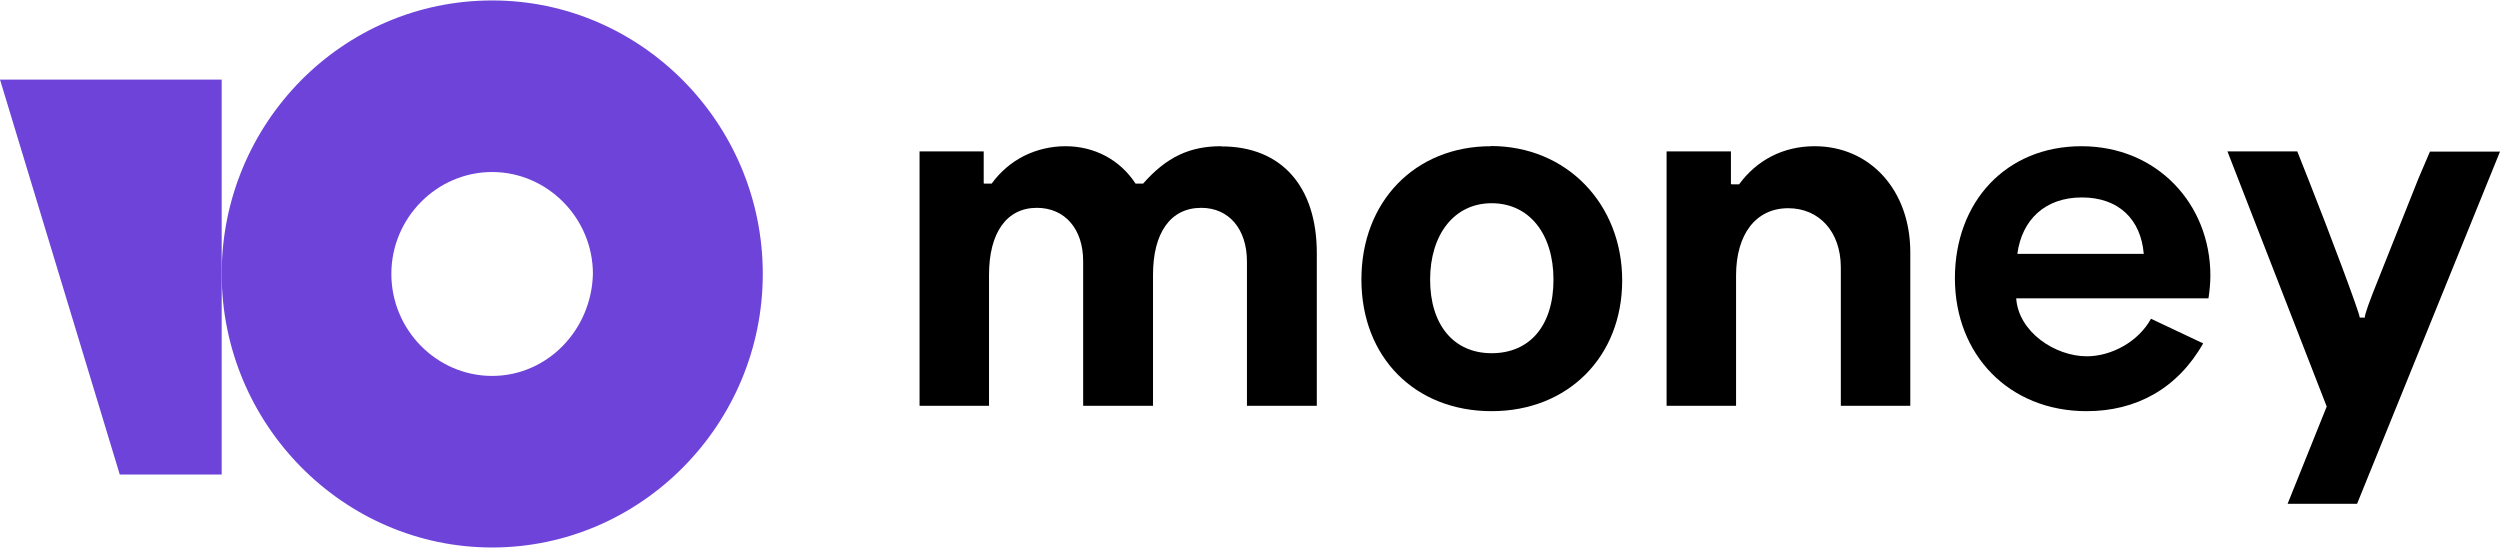
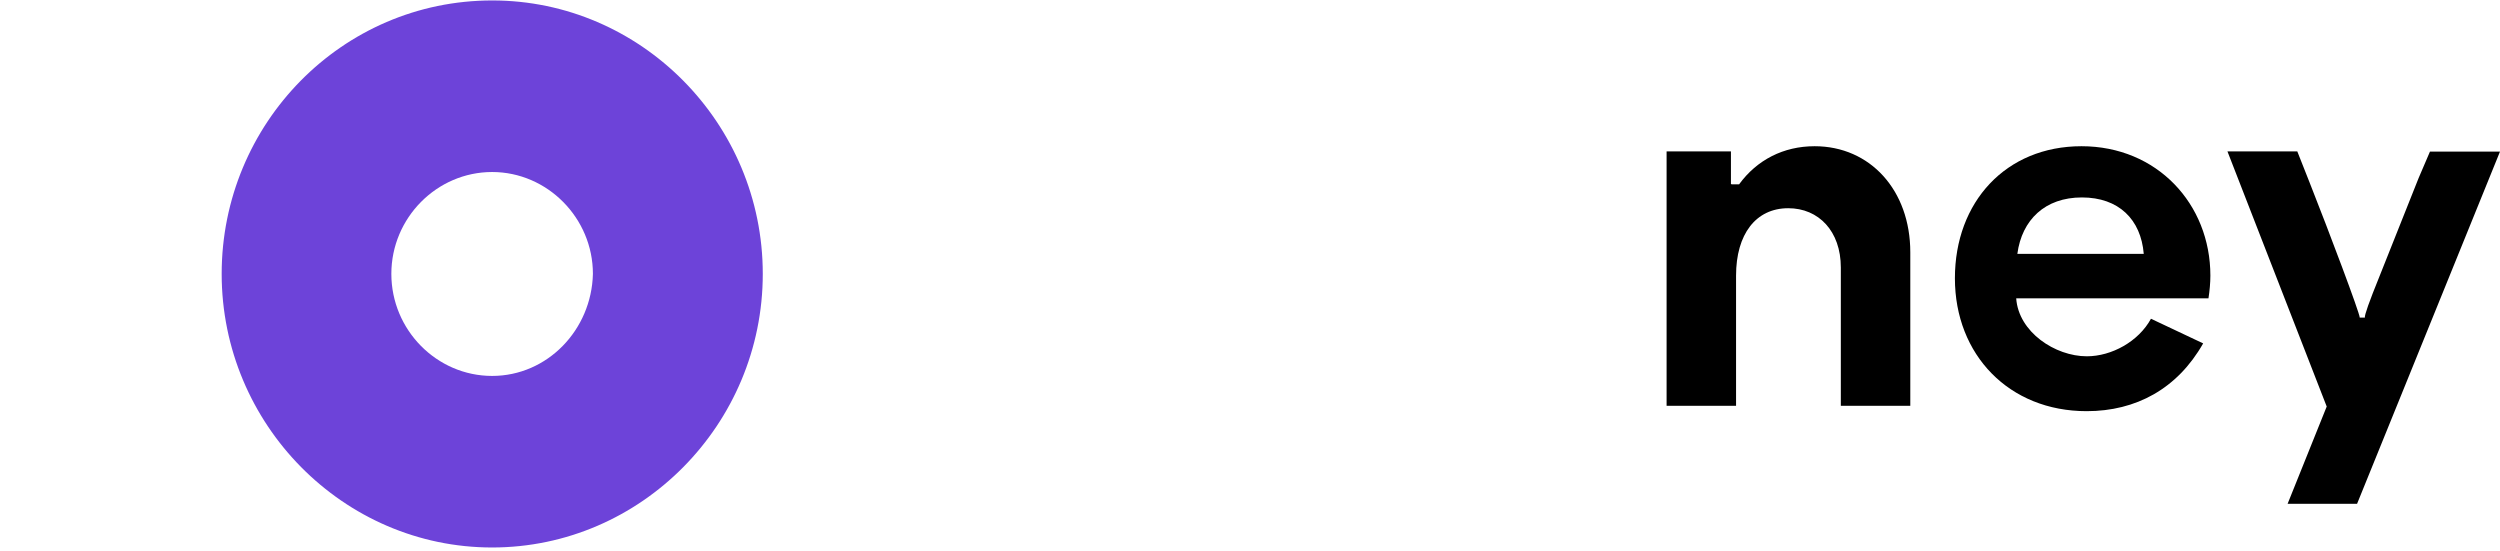
<svg xmlns="http://www.w3.org/2000/svg" width="449" height="99" viewBox="0 0 449 99" fill="none">
  <path d="M396.983 49.5C396.983 36.635 387.404 26.261 373.838 26.261C360.271 26.261 351.101 36.255 351.101 49.984C351.101 63.713 360.816 73.846 374.758 73.846C383.621 73.846 391.052 69.834 395.688 61.673L386.314 57.246C384.098 61.327 379.257 63.99 374.792 63.99C369.099 63.99 362.521 59.633 362.111 53.581H396.642C396.847 52.232 396.983 50.849 396.983 49.5ZM362.316 45.592C363.134 39.471 367.293 35.46 373.906 35.46C380.519 35.46 384.507 39.402 385.018 45.592H362.282H362.316Z" fill="black" />
-   <path d="M267.756 26.261C254.155 26.261 244.509 36.186 244.509 50.192C244.509 64.198 254.155 73.846 267.893 73.846C281.63 73.846 291.345 64.06 291.345 50.365C291.345 36.67 281.425 26.227 267.756 26.227M267.893 63.437C261.041 63.437 256.848 58.284 256.848 50.227C256.848 42.169 261.143 36.498 267.893 36.498C274.642 36.498 279.005 41.996 279.005 50.227C279.005 58.457 274.778 63.437 267.893 63.437Z" fill="black" />
-   <path d="M219.283 26.261C213.693 26.261 209.5 28.197 205.308 32.97H203.944C201.115 28.647 196.513 26.261 191.366 26.261C188.775 26.261 186.253 26.849 183.935 27.99C181.617 29.166 179.64 30.86 178.106 32.97H176.742L176.674 32.901V27.194H165.152V72.878H177.628V49.362C177.628 41.788 180.799 37.327 186.218 37.327C191.263 37.327 194.536 41.131 194.536 46.906V72.878H207.08V49.362C207.08 41.823 210.216 37.327 215.738 37.327C220.715 37.327 223.953 41.131 223.953 46.975V72.878H236.498V45.454C236.498 33.523 230.191 26.295 219.386 26.295" fill="black" />
  <path d="M424.695 57.037H423.809C423.809 56.242 418.355 41.752 414.81 32.795L412.594 27.192H400.05L417.877 73.014L410.855 90.478H423.331L448.999 27.227H436.421L434.376 31.999L427.422 49.463C425.445 54.339 424.661 56.587 424.729 57.037" fill="black" />
  <path d="M325.909 26.261C320.318 26.261 315.546 28.716 312.342 33.108H311.013L310.876 33.039V27.194H299.32V72.878H311.796V49.5C311.796 42.065 315.342 37.396 321.171 37.396C326.625 37.396 330.613 41.511 330.613 48.047V72.878H343.089V45.316C343.089 34.145 335.862 26.261 325.909 26.261Z" fill="black" />
  <path d="M88.387 0.081C61.458 0.081 39.812 22.179 39.812 49.188C39.812 76.197 61.662 98.329 88.387 98.329C115.111 98.329 136.995 76.231 136.995 49.188C136.995 22.145 115.111 0.081 88.421 0.081M88.387 67.516C78.433 67.516 70.286 59.251 70.286 49.188C70.286 39.124 78.467 30.894 88.387 30.894C98.306 30.894 106.487 39.159 106.487 49.188C106.249 59.251 98.306 67.516 88.387 67.516Z" fill="#6D43D9" />
-   <path d="M39.814 14.296V85.224H21.509L0 14.296H39.814Z" fill="#6D43D9" />
</svg>